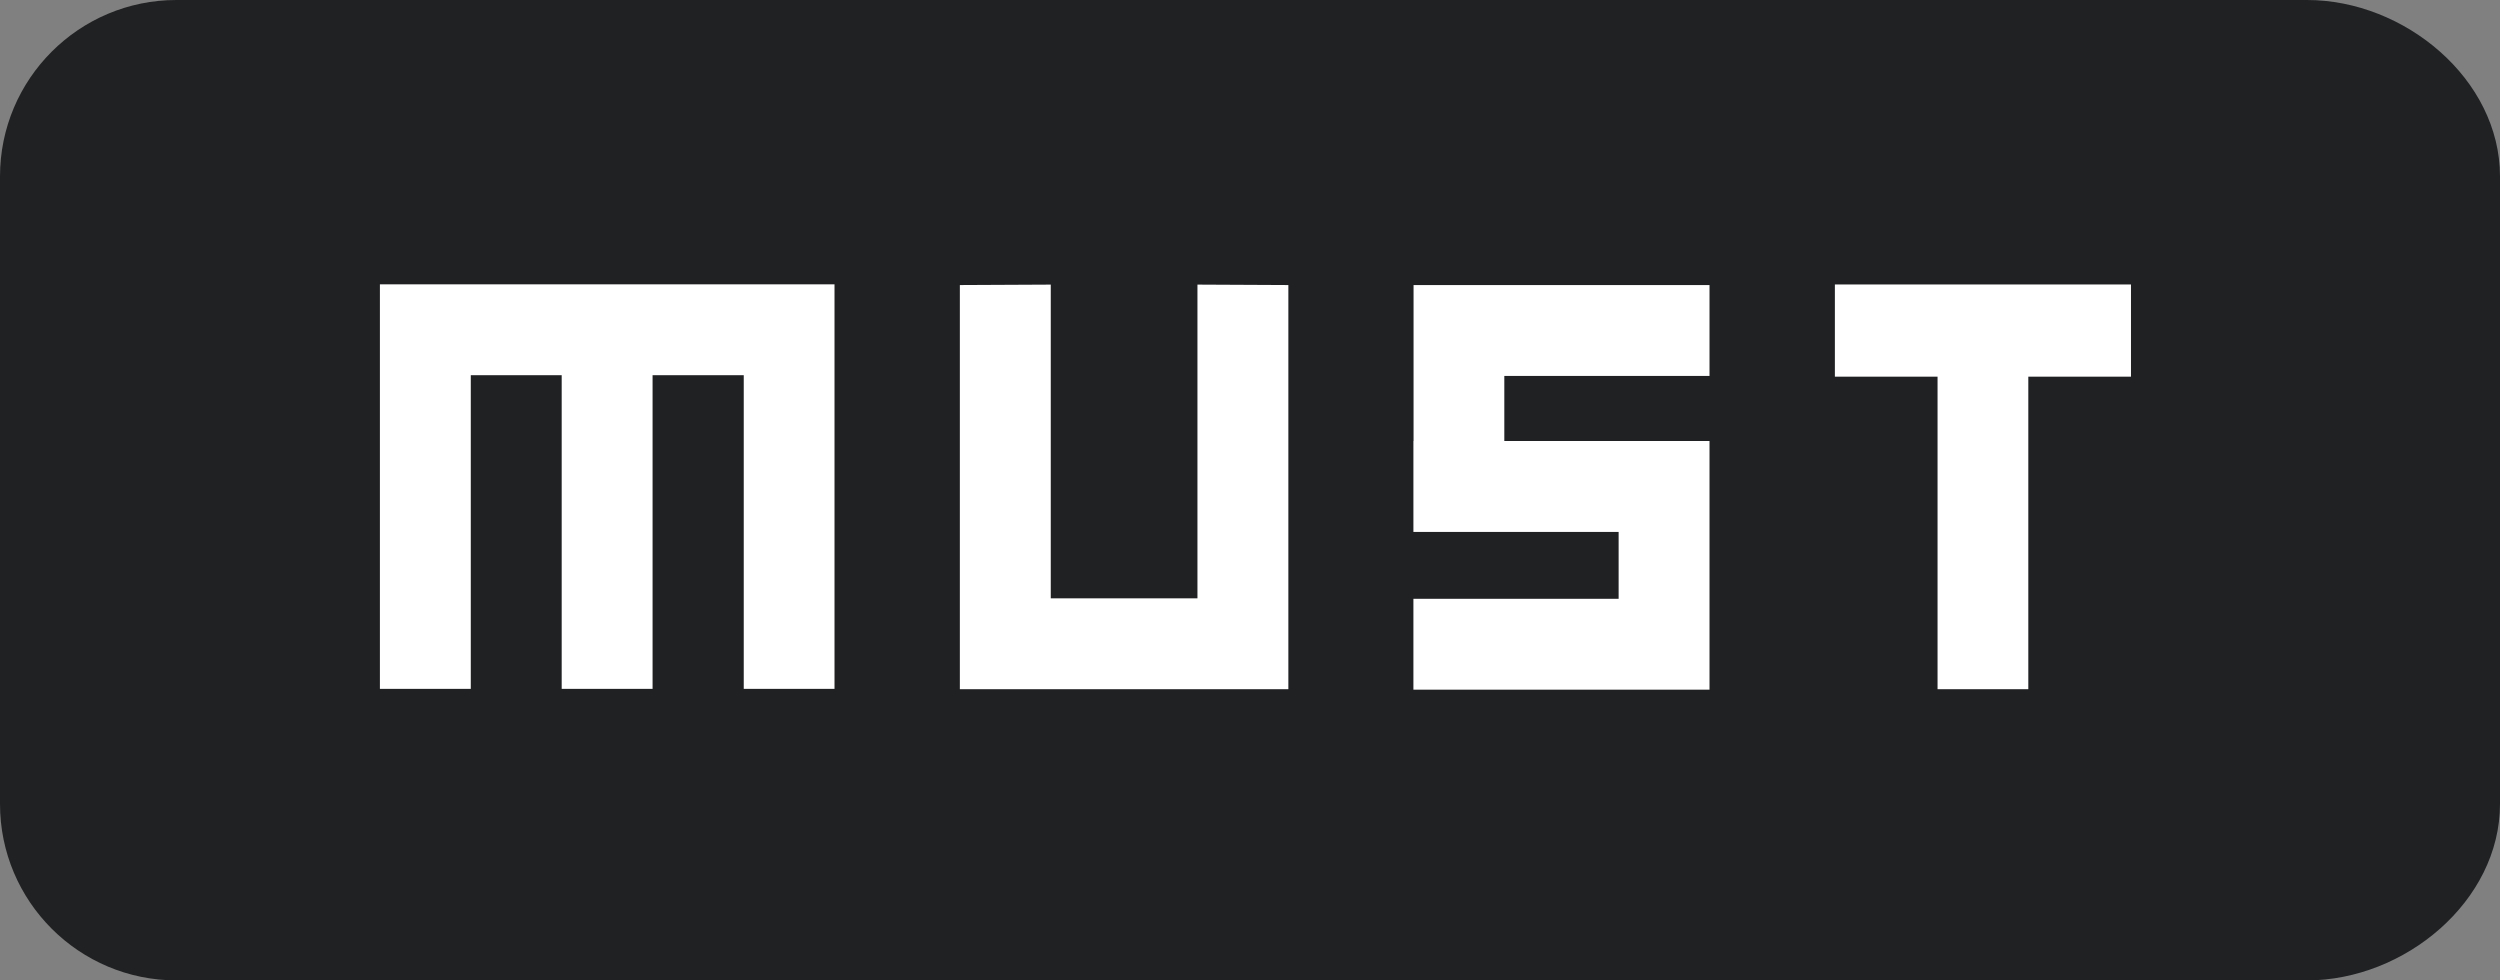
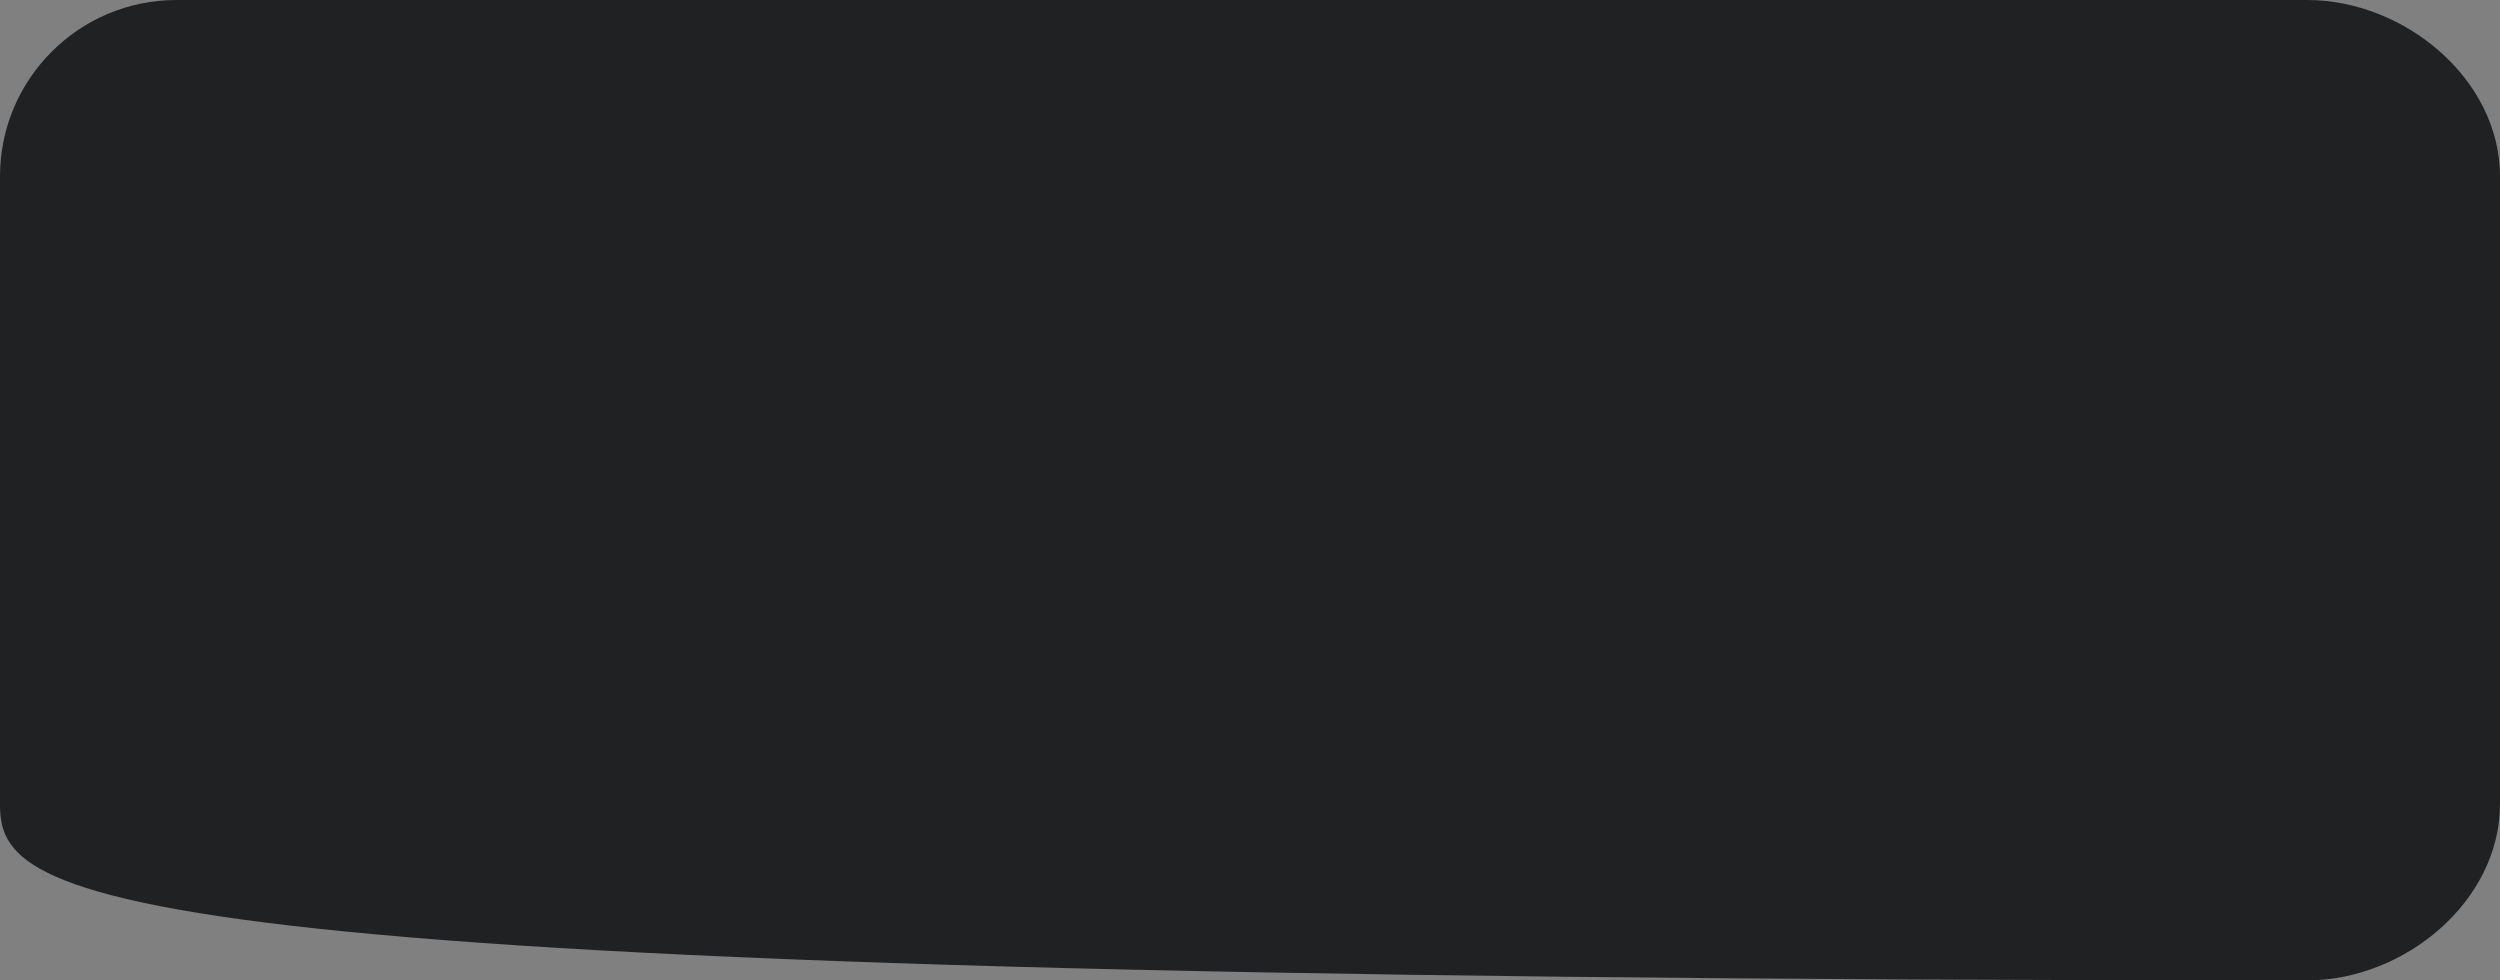
<svg xmlns="http://www.w3.org/2000/svg" width="102" height="40" viewBox="0 0 102 40" fill="none">
  <rect x="0" y="0" width="102" height="40" fill="#808080" stroke="none" />
-   <path d="M0 7.2C0 3.224 3.224 0 7.2 0H94.125C98.101 0 102 3.224 102 7.2V32.8C102 36.776 98.101 40 94.125 40H7.2C3.224 40 0 36.776 0 32.8V7.2Z" fill="#202123" />
-   <path fill-rule="evenodd" clip-rule="evenodd" d="M15.5 28.107V11.6H34.048V28.107H30.345V15.308H26.625V28.107H22.917V15.308H19.208V28.107H15.5ZM57.667 17.994H57.673V11.63H69.748V15.339H61.376V17.994H69.748V21.702V28.138H57.667V24.43H66.04V21.702H57.673H57.667V17.994ZM48.856 24.411H42.871V11.612L39.162 11.63V28.12H52.565V11.63L48.856 11.612V24.411ZM74.863 11.606H86.944V15.369H82.755V28.119H79.052V15.369H74.863V11.606Z" fill="white" />
+   <path d="M0 7.2C0 3.224 3.224 0 7.2 0H94.125C98.101 0 102 3.224 102 7.2V32.8C102 36.776 98.101 40 94.125 40C3.224 40 0 36.776 0 32.8V7.2Z" fill="#202123" />
</svg>